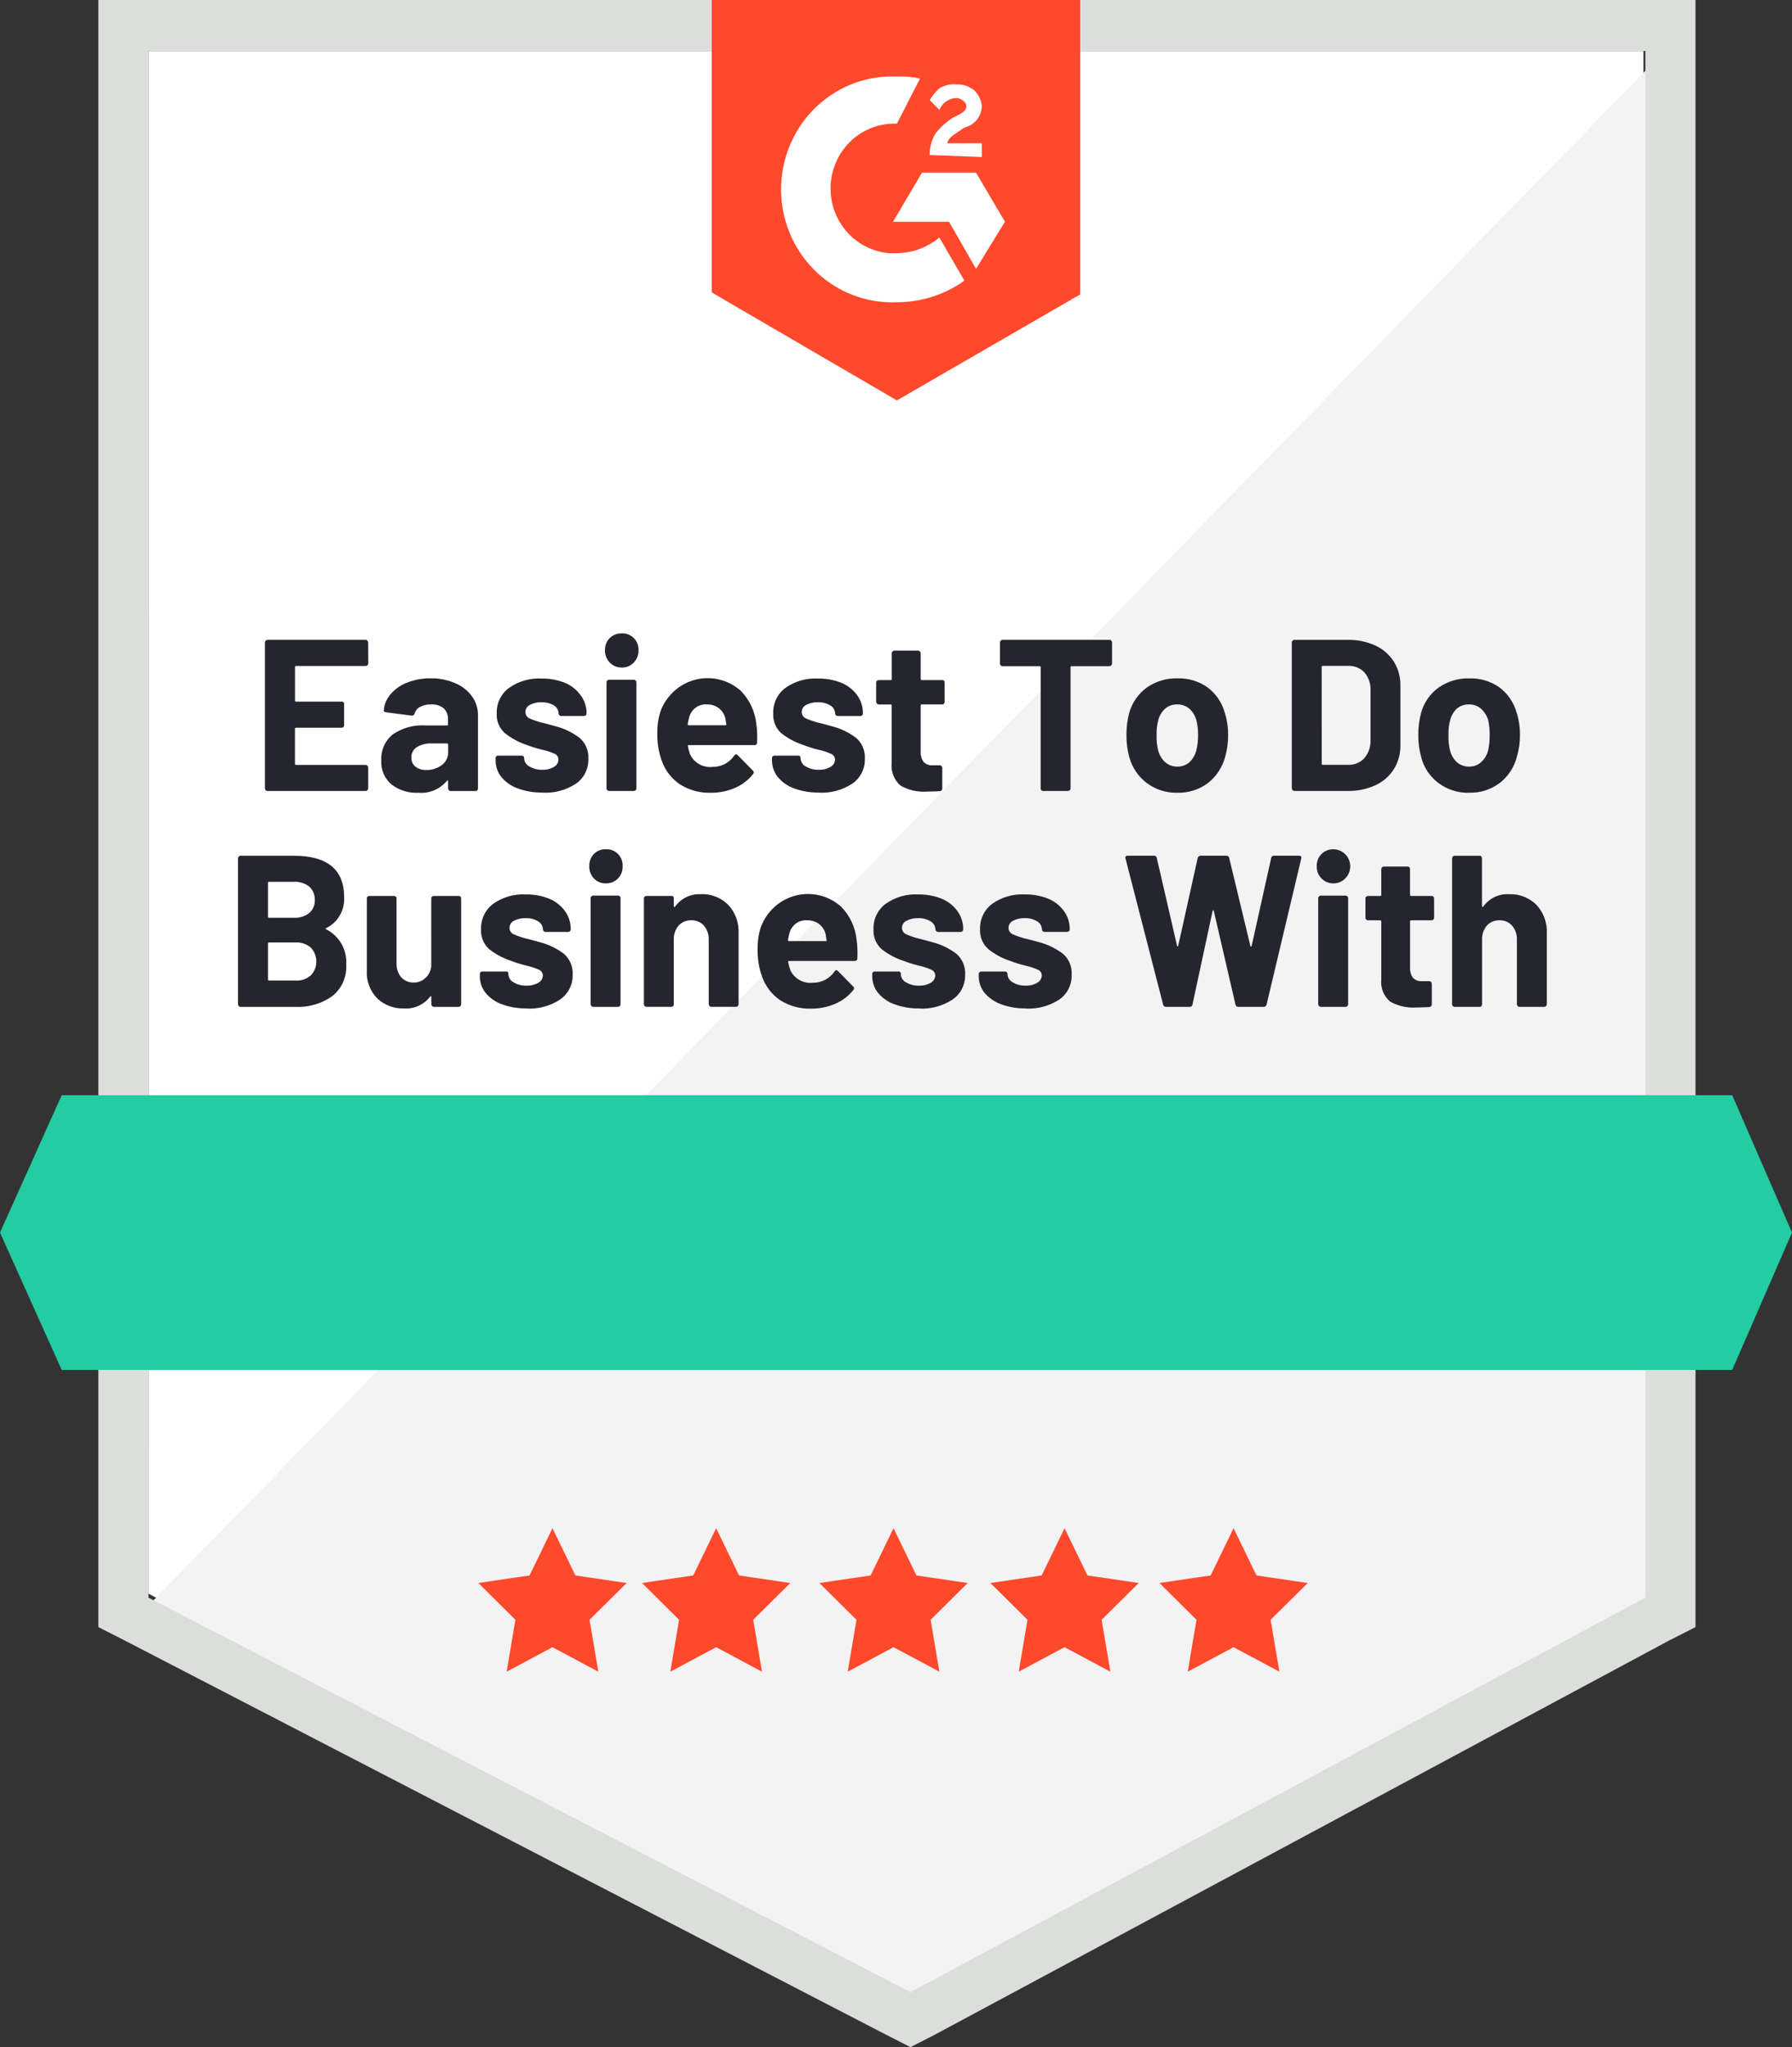
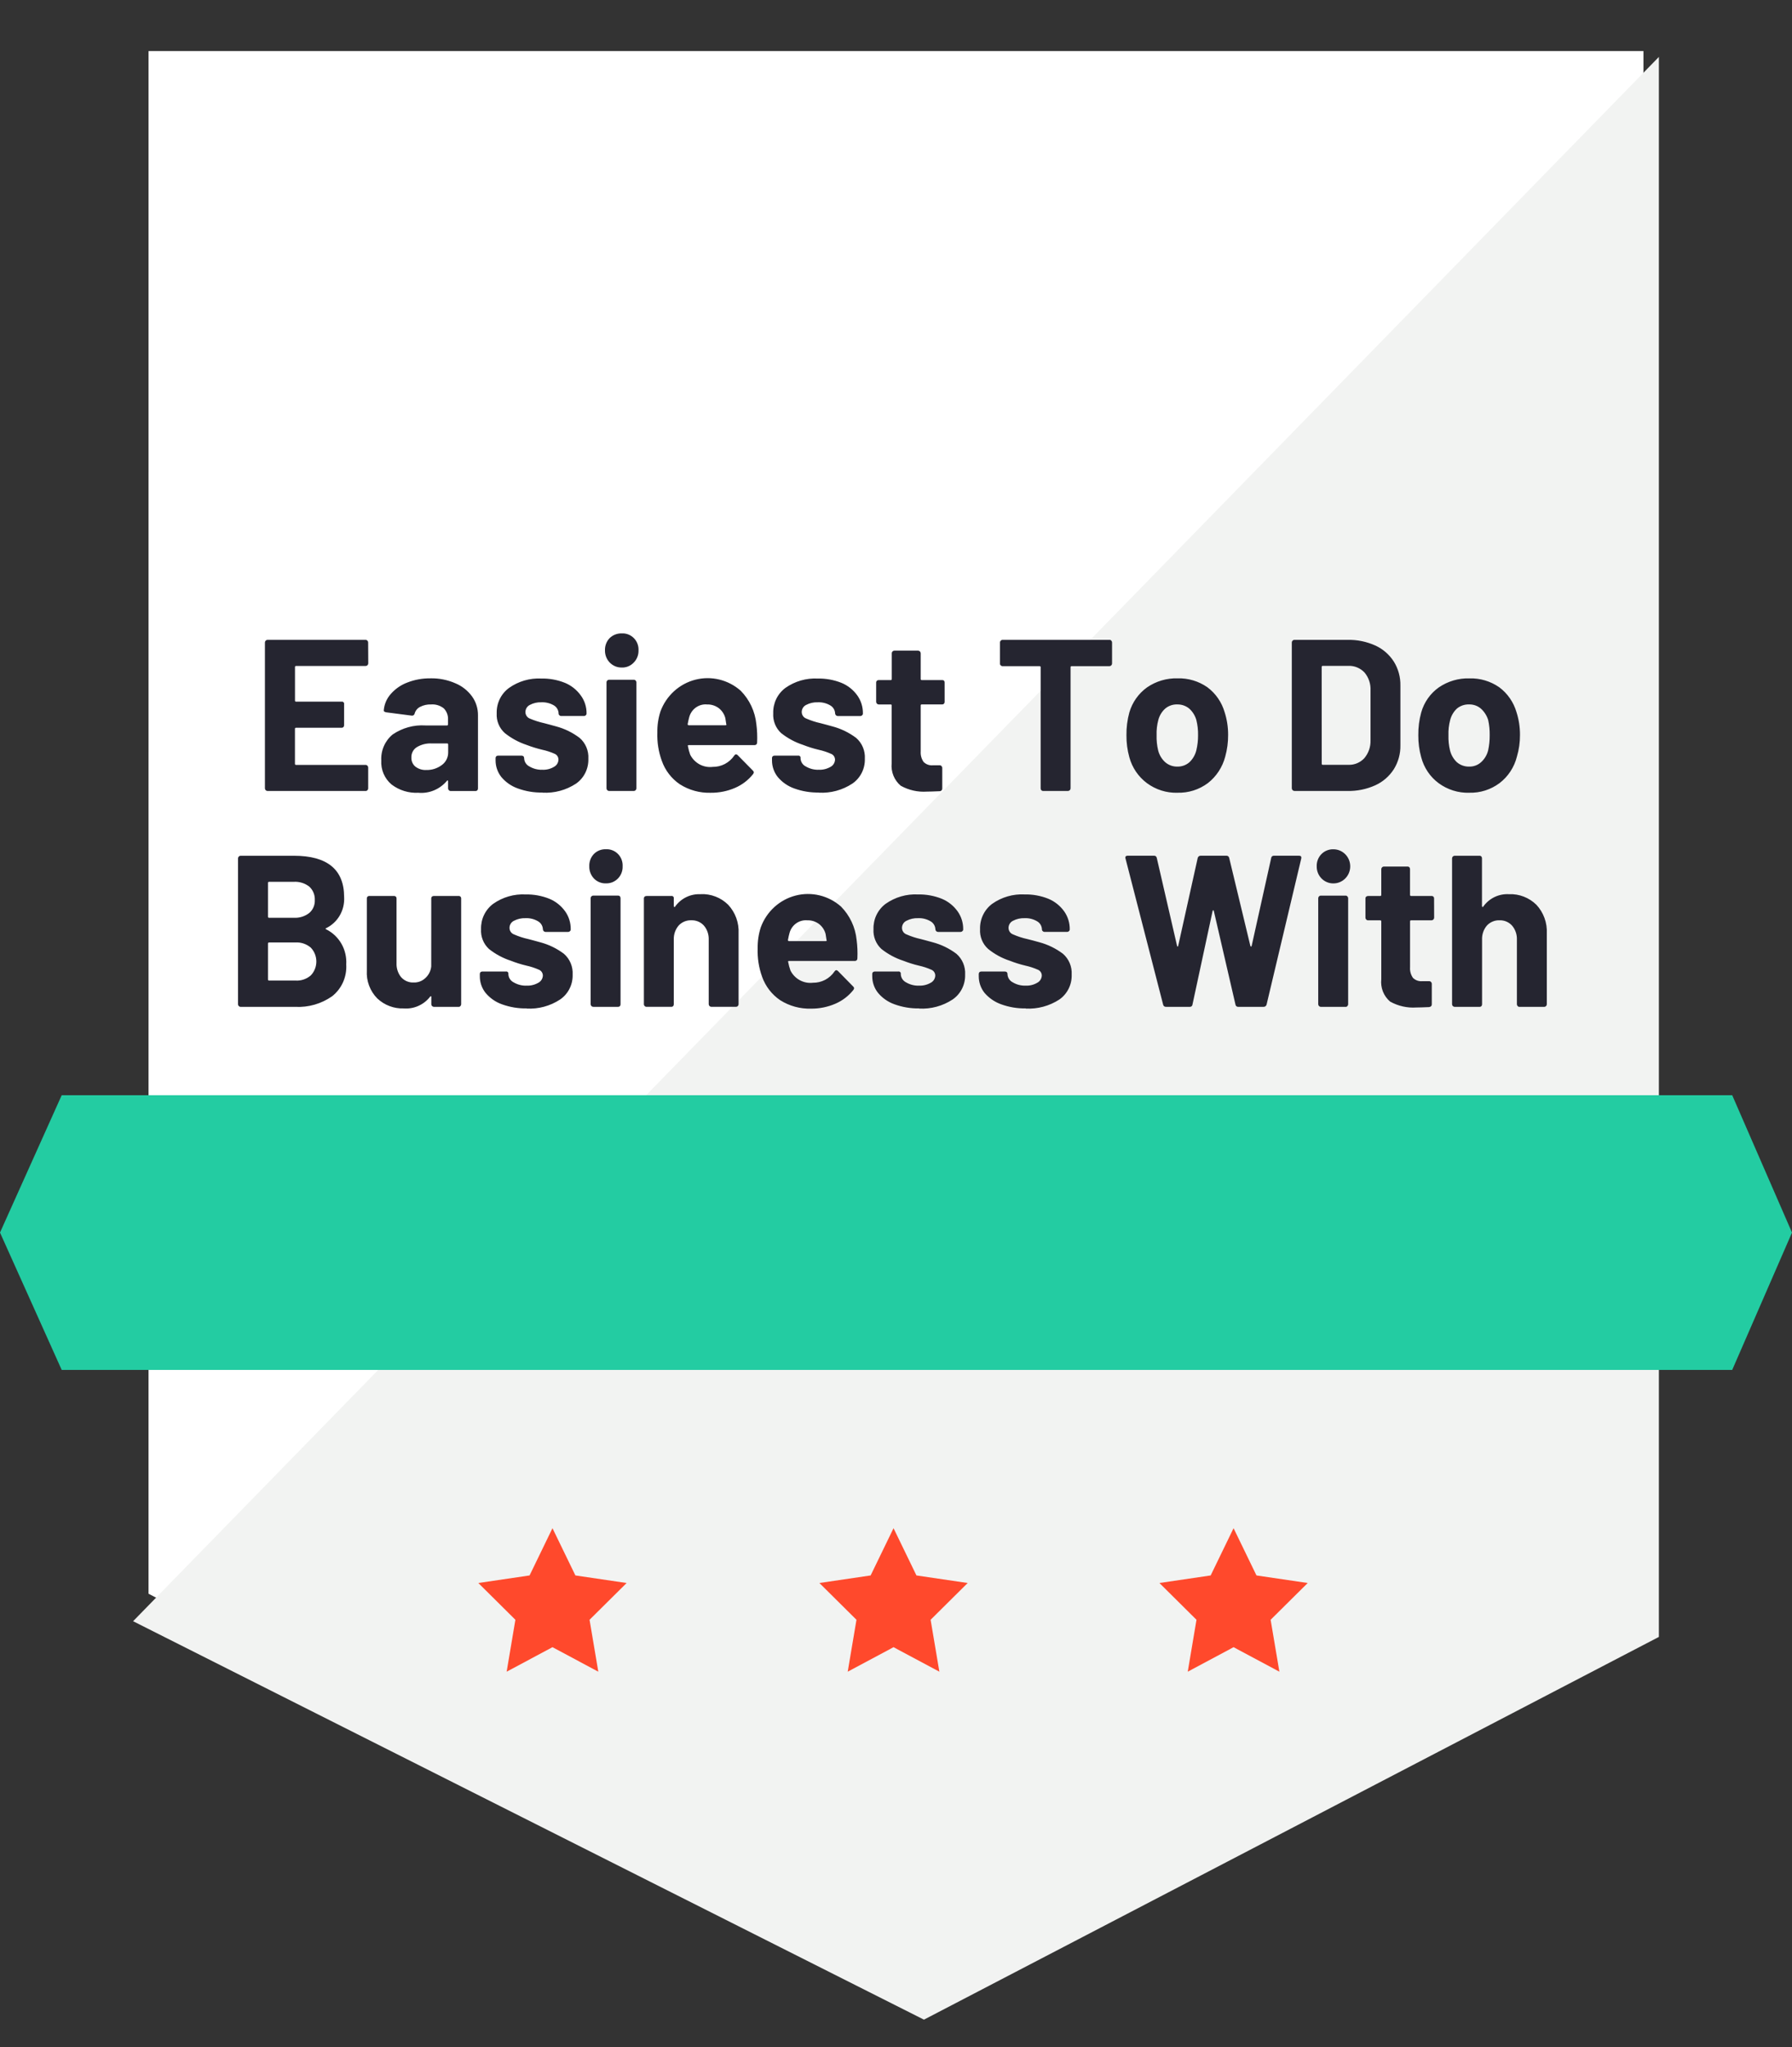
<svg xmlns="http://www.w3.org/2000/svg" width="120" height="137" viewBox="0 0 120 137" fill="none">
  <rect x="0" y="0" width="120" height="137" fill="#333333" stroke="none" />
  <path d="M9.946 106.658L60.967 133.06L110.052 106.658V3.416H9.948L9.946 106.658Z" fill="white" />
  <path d="M111.086 3.809L8.913 108.497L61.872 135.162L111.086 109.548V3.809Z" fill="#F2F3F2" />
-   <path d="M6.588 37.829V108.891L8.396 109.81L59.418 136.212L60.968 137L62.517 136.212L111.73 109.81L113.538 108.891V0H6.589L6.588 37.829ZM9.945 106.921V3.412H110.18V106.919L60.97 133.321L9.945 106.921Z" fill="#DCDEDC" />
-   <path d="M60.06 5.123C60.58 5.102 61.1 5.146 61.609 5.255L60.06 8.276C58.943 8.23 57.853 8.631 57.024 9.393C56.195 10.155 55.693 11.218 55.625 12.352C55.558 13.486 55.93 14.602 56.663 15.461C57.395 16.319 58.429 16.851 59.543 16.943H60.06C61.097 16.935 62.101 16.564 62.901 15.893L64.58 18.782C63.256 19.726 61.677 20.23 60.06 20.226C59.084 20.269 58.11 20.116 57.193 19.776C56.276 19.437 55.433 18.917 54.714 18.246C53.994 17.575 53.411 16.767 52.999 15.867C52.587 14.967 52.352 13.993 52.31 13.002C52.267 12.01 52.418 11.019 52.752 10.086C53.086 9.153 53.597 8.297 54.257 7.565C54.917 6.833 55.712 6.241 56.596 5.821C57.481 5.402 58.439 5.164 59.414 5.121H60.06V5.123ZM65.359 11.556L67.296 14.84L65.359 17.992L63.551 14.84H59.801L61.742 11.556H65.359ZM62.26 10.375C62.249 9.865 62.384 9.364 62.647 8.93C62.971 8.513 63.364 8.158 63.809 7.879L64.067 7.748C64.584 7.486 64.713 7.354 64.713 7.091C64.713 6.829 64.326 6.566 64.067 6.566C63.818 6.564 63.574 6.637 63.366 6.778C63.159 6.918 62.998 7.119 62.905 7.354L62.259 6.697C62.435 6.404 62.652 6.138 62.905 5.909C63.255 5.699 63.662 5.607 64.067 5.647C64.488 5.636 64.899 5.775 65.23 6.04C65.525 6.313 65.709 6.687 65.746 7.091C65.74 7.43 65.622 7.756 65.411 8.018C65.201 8.281 64.909 8.463 64.584 8.536L64.196 8.798C63.809 9.061 63.551 9.192 63.422 9.586H65.746V10.505L62.26 10.375ZM60.06 26.797L72.332 19.705V0H47.664V19.572L60.06 26.797Z" fill="#FF492C" />
  <path d="M115.996 73.295H4.132L0 82.488L4.132 91.68H115.996L120 82.488L115.996 73.295Z" fill="#23CCA2" />
  <path d="M21.843 62.115C21.783 62.141 21.783 62.167 21.843 62.194C22.271 62.407 22.627 62.744 22.866 63.162C23.105 63.581 23.216 64.063 23.186 64.546C23.211 64.952 23.137 65.358 22.973 65.729C22.808 66.1 22.556 66.425 22.239 66.674C21.52 67.177 20.657 67.427 19.785 67.383H16.108C16.064 67.381 16.022 67.363 15.991 67.331C15.96 67.299 15.941 67.257 15.939 67.212V57.44C15.941 57.395 15.96 57.353 15.991 57.321C16.022 57.29 16.064 57.271 16.108 57.269H19.672C21.92 57.269 23.044 58.193 23.044 60.04C23.068 60.468 22.967 60.894 22.754 61.263C22.54 61.633 22.223 61.929 21.843 62.114M18.019 59.016C18.009 59.015 17.998 59.016 17.988 59.019C17.978 59.023 17.969 59.028 17.962 59.036C17.954 59.044 17.948 59.053 17.945 59.063C17.942 59.073 17.94 59.084 17.942 59.095H17.945V61.341C17.943 61.359 17.947 61.377 17.958 61.392C17.968 61.407 17.984 61.417 18.001 61.42C18.007 61.421 18.014 61.421 18.02 61.42H19.673C20.049 61.444 20.421 61.327 20.719 61.091C20.839 60.986 20.934 60.854 20.996 60.706C21.059 60.557 21.088 60.397 21.08 60.235C21.088 60.069 21.06 59.902 20.997 59.748C20.935 59.594 20.84 59.455 20.719 59.342C20.421 59.107 20.049 58.991 19.673 59.014H18.017L18.019 59.016ZM19.788 65.623C20.159 65.647 20.524 65.524 20.809 65.281C21.049 65.032 21.184 64.697 21.184 64.348C21.184 63.999 21.049 63.664 20.809 63.415C20.52 63.171 20.15 63.048 19.776 63.073H18.019C18.01 63.072 18.001 63.073 17.993 63.076C17.984 63.079 17.976 63.083 17.969 63.089C17.962 63.095 17.957 63.102 17.953 63.111C17.948 63.119 17.946 63.128 17.945 63.137C17.945 63.142 17.945 63.147 17.945 63.152V65.543C17.943 65.561 17.947 65.579 17.958 65.594C17.968 65.608 17.984 65.618 18.001 65.621C18.007 65.622 18.014 65.622 18.02 65.621L19.788 65.623ZM28.879 60.132C28.878 60.108 28.882 60.084 28.891 60.061C28.9 60.038 28.913 60.018 28.93 60.001C28.964 59.975 29.005 59.961 29.047 59.962H30.713C30.734 59.96 30.756 59.962 30.776 59.969C30.795 59.976 30.814 59.987 30.83 60.001C30.847 60.018 30.86 60.038 30.869 60.061C30.878 60.084 30.882 60.108 30.881 60.132V67.212C30.881 67.234 30.876 67.256 30.867 67.276C30.858 67.296 30.846 67.315 30.83 67.33C30.816 67.347 30.798 67.362 30.778 67.371C30.758 67.38 30.736 67.384 30.713 67.382H29.052C29.008 67.38 28.966 67.362 28.935 67.33C28.903 67.298 28.885 67.256 28.883 67.211V66.712C28.883 66.686 28.874 66.672 28.857 66.672C28.84 66.664 28.823 66.672 28.806 66.699C28.597 66.968 28.326 67.181 28.018 67.318C27.709 67.456 27.371 67.514 27.035 67.487C26.381 67.511 25.743 67.27 25.263 66.817C25.023 66.574 24.836 66.282 24.716 65.96C24.595 65.639 24.544 65.294 24.565 64.951V60.131C24.564 60.107 24.568 60.082 24.577 60.06C24.586 60.037 24.6 60.017 24.617 60C24.633 59.986 24.651 59.975 24.671 59.968C24.691 59.961 24.712 59.959 24.733 59.96H26.386C26.428 59.96 26.469 59.974 26.502 60C26.52 60.017 26.533 60.037 26.542 60.06C26.551 60.082 26.555 60.107 26.554 60.131V64.452C26.538 64.789 26.644 65.121 26.851 65.385C26.957 65.507 27.089 65.604 27.236 65.667C27.384 65.731 27.544 65.76 27.704 65.752C27.848 65.757 27.991 65.733 28.126 65.681C28.261 65.629 28.384 65.551 28.489 65.45C28.709 65.25 28.847 64.974 28.877 64.675L28.879 60.132ZM35.275 67.486C34.711 67.498 34.148 67.405 33.616 67.212C33.19 67.062 32.811 66.799 32.518 66.45C32.266 66.135 32.129 65.741 32.131 65.334V65.188C32.13 65.163 32.134 65.139 32.143 65.117C32.152 65.094 32.165 65.073 32.182 65.056C32.216 65.031 32.257 65.017 32.299 65.017H33.874C33.897 65.012 33.921 65.013 33.944 65.02C33.967 65.027 33.987 65.039 34.004 65.056C34.021 65.073 34.033 65.094 34.04 65.117C34.047 65.14 34.047 65.165 34.043 65.188V65.201C34.048 65.314 34.084 65.424 34.145 65.518C34.206 65.613 34.291 65.689 34.391 65.74C34.657 65.897 34.962 65.975 35.269 65.963C35.544 65.973 35.816 65.905 36.055 65.766C36.141 65.72 36.213 65.653 36.265 65.57C36.317 65.487 36.347 65.391 36.352 65.293C36.352 65.209 36.328 65.126 36.282 65.056C36.236 64.986 36.17 64.931 36.093 64.899C35.823 64.778 35.541 64.686 35.252 64.623C34.896 64.539 34.547 64.429 34.206 64.295C33.676 64.123 33.181 63.856 32.742 63.508C32.562 63.341 32.42 63.136 32.329 62.906C32.237 62.676 32.197 62.429 32.213 62.181C32.203 61.853 32.271 61.527 32.413 61.231C32.555 60.936 32.766 60.68 33.026 60.486C33.662 60.039 34.425 59.818 35.197 59.859C35.74 59.848 36.28 59.946 36.785 60.148C37.208 60.322 37.575 60.613 37.844 60.988C38.094 61.339 38.225 61.763 38.218 62.196C38.22 62.218 38.216 62.241 38.207 62.262C38.198 62.282 38.184 62.3 38.167 62.314C38.152 62.331 38.134 62.344 38.114 62.353C38.094 62.362 38.073 62.366 38.051 62.367H36.523C36.479 62.364 36.438 62.346 36.407 62.314C36.376 62.282 36.357 62.24 36.355 62.195C36.351 62.085 36.319 61.977 36.263 61.883C36.206 61.789 36.127 61.711 36.032 61.657C35.777 61.506 35.485 61.433 35.19 61.447C34.922 61.437 34.655 61.497 34.416 61.622C34.327 61.664 34.252 61.731 34.2 61.814C34.147 61.898 34.119 61.995 34.118 62.094C34.118 62.19 34.146 62.283 34.199 62.361C34.252 62.439 34.328 62.499 34.416 62.532C34.727 62.669 35.052 62.775 35.384 62.847C35.487 62.873 35.603 62.904 35.733 62.939C35.87 62.974 36.014 63.013 36.163 63.057C36.741 63.208 37.285 63.471 37.764 63.832C37.961 64.003 38.115 64.217 38.216 64.459C38.317 64.7 38.361 64.962 38.346 65.224C38.356 65.552 38.285 65.877 38.137 66.169C37.99 66.461 37.772 66.71 37.504 66.892C36.839 67.328 36.056 67.539 35.266 67.496L35.275 67.486ZM40.572 59.119C40.423 59.123 40.276 59.096 40.138 59.04C40 58.983 39.875 58.899 39.771 58.791C39.669 58.683 39.589 58.556 39.536 58.416C39.482 58.276 39.457 58.127 39.461 57.977C39.455 57.825 39.479 57.673 39.532 57.531C39.585 57.388 39.667 57.259 39.771 57.15C39.876 57.044 40.002 56.962 40.139 56.908C40.277 56.854 40.424 56.829 40.572 56.835C40.721 56.826 40.871 56.85 41.011 56.905C41.151 56.959 41.277 57.043 41.383 57.151C41.489 57.258 41.572 57.387 41.625 57.529C41.679 57.672 41.702 57.824 41.694 57.976C41.7 58.127 41.674 58.278 41.62 58.419C41.565 58.56 41.483 58.688 41.378 58.795C41.272 58.902 41.146 58.986 41.008 59.042C40.869 59.097 40.721 59.123 40.572 59.117M39.719 67.379C39.698 67.379 39.676 67.374 39.656 67.365C39.636 67.356 39.618 67.343 39.603 67.326C39.587 67.311 39.575 67.293 39.566 67.273C39.557 67.252 39.552 67.23 39.552 67.208V60.12C39.551 60.096 39.555 60.072 39.564 60.049C39.573 60.026 39.586 60.006 39.603 59.989C39.618 59.973 39.636 59.959 39.656 59.95C39.676 59.941 39.698 59.937 39.719 59.936H41.386C41.41 59.935 41.434 59.94 41.456 59.949C41.479 59.958 41.499 59.971 41.516 59.989C41.542 60.027 41.556 60.073 41.554 60.12V67.211C41.555 67.254 41.541 67.295 41.516 67.329C41.499 67.347 41.479 67.36 41.456 67.369C41.434 67.378 41.41 67.382 41.386 67.382H39.719V67.379ZM46.926 59.839C47.264 59.824 47.6 59.88 47.916 60.002C48.231 60.123 48.519 60.31 48.761 60.549C48.999 60.804 49.184 61.105 49.304 61.435C49.424 61.765 49.477 62.116 49.459 62.467V67.21C49.458 67.232 49.454 67.254 49.445 67.274C49.436 67.295 49.423 67.313 49.407 67.328C49.392 67.344 49.374 67.357 49.355 67.367C49.334 67.376 49.313 67.38 49.291 67.38H47.628C47.584 67.378 47.542 67.36 47.511 67.328C47.48 67.296 47.462 67.254 47.459 67.209V62.888C47.473 62.543 47.358 62.205 47.136 61.943C47.029 61.825 46.899 61.733 46.754 61.672C46.608 61.611 46.452 61.582 46.295 61.588C46.136 61.582 45.978 61.61 45.831 61.671C45.684 61.732 45.551 61.825 45.442 61.943C45.221 62.205 45.106 62.543 45.12 62.888V67.209C45.12 67.252 45.106 67.294 45.081 67.328C45.064 67.345 45.044 67.359 45.022 67.368C45 67.377 44.976 67.381 44.952 67.38H43.299C43.275 67.381 43.251 67.377 43.229 67.368C43.207 67.359 43.187 67.345 43.17 67.328C43.154 67.312 43.141 67.294 43.132 67.274C43.123 67.254 43.118 67.232 43.118 67.209V60.133C43.117 60.109 43.121 60.085 43.13 60.062C43.139 60.039 43.153 60.019 43.17 60.002C43.207 59.975 43.253 59.961 43.299 59.963H44.952C44.975 59.958 44.999 59.959 45.022 59.965C45.044 59.972 45.065 59.985 45.082 60.002C45.099 60.019 45.111 60.04 45.117 60.063C45.124 60.086 45.125 60.11 45.12 60.134V60.633C45.118 60.647 45.121 60.661 45.128 60.673C45.135 60.685 45.146 60.694 45.159 60.699C45.162 60.701 45.165 60.702 45.168 60.703C45.172 60.703 45.175 60.703 45.178 60.703C45.182 60.702 45.185 60.701 45.188 60.699C45.191 60.697 45.193 60.694 45.195 60.691C45.196 60.69 45.197 60.688 45.198 60.686C45.392 60.408 45.654 60.185 45.956 60.038C46.259 59.891 46.594 59.825 46.929 59.845L46.926 59.839ZM57.363 62.9C57.417 63.309 57.434 63.722 57.415 64.134C57.416 64.156 57.414 64.177 57.407 64.198C57.4 64.219 57.39 64.237 57.376 64.254C57.362 64.27 57.345 64.284 57.326 64.293C57.307 64.303 57.286 64.309 57.265 64.31C57.255 64.311 57.245 64.311 57.234 64.31H52.843C52.783 64.31 52.762 64.332 52.779 64.376C52.814 64.573 52.866 64.766 52.934 64.954C53.074 65.23 53.294 65.456 53.564 65.602C53.834 65.747 54.141 65.805 54.445 65.768C54.726 65.772 55.003 65.705 55.253 65.575C55.503 65.444 55.717 65.254 55.878 65.019C55.921 64.958 55.964 64.927 56.007 64.927C56.046 64.934 56.082 64.952 56.11 64.98L57.13 66.017C57.166 66.047 57.189 66.089 57.195 66.135C57.188 66.179 57.17 66.219 57.143 66.254C56.822 66.656 56.408 66.972 55.938 67.173C55.424 67.395 54.87 67.507 54.311 67.501C53.583 67.524 52.864 67.328 52.245 66.937C51.684 66.558 51.258 66.005 51.031 65.361C50.813 64.755 50.713 64.112 50.736 63.467C50.728 62.99 50.798 62.515 50.944 62.062C51.134 61.542 51.445 61.078 51.85 60.707C52.256 60.337 52.743 60.072 53.272 59.935C53.8 59.798 54.353 59.793 54.883 59.921C55.413 60.049 55.905 60.306 56.317 60.67C56.908 61.269 57.278 62.056 57.363 62.9ZM54.043 61.588C53.78 61.57 53.519 61.645 53.305 61.801C53.09 61.957 52.936 62.184 52.868 62.444C52.834 62.566 52.799 62.72 52.765 62.904C52.763 62.922 52.767 62.941 52.779 62.955C52.789 62.97 52.806 62.98 52.824 62.982C52.83 62.983 52.836 62.983 52.842 62.982H55.297C55.357 62.982 55.374 62.956 55.348 62.904C55.305 62.624 55.284 62.488 55.284 62.497C55.212 62.228 55.053 61.992 54.832 61.827C54.603 61.662 54.327 61.579 54.047 61.59L54.043 61.588ZM61.562 67.486C60.995 67.498 60.43 67.404 59.896 67.21C59.47 67.059 59.091 66.797 58.798 66.448C58.545 66.133 58.408 65.739 58.409 65.333V65.188C58.408 65.163 58.412 65.139 58.421 65.117C58.43 65.094 58.443 65.073 58.46 65.056C58.494 65.031 58.535 65.017 58.576 65.017H60.152C60.175 65.012 60.199 65.013 60.222 65.02C60.245 65.027 60.265 65.039 60.282 65.056C60.299 65.073 60.311 65.094 60.318 65.117C60.324 65.14 60.325 65.165 60.32 65.188V65.201C60.326 65.314 60.362 65.424 60.423 65.518C60.484 65.613 60.569 65.689 60.669 65.74C60.935 65.897 61.239 65.975 61.547 65.963C61.822 65.973 62.094 65.905 62.333 65.766C62.418 65.72 62.491 65.653 62.543 65.57C62.595 65.487 62.625 65.391 62.629 65.293C62.63 65.209 62.606 65.126 62.56 65.056C62.514 64.986 62.448 64.931 62.371 64.899C62.101 64.778 61.819 64.686 61.53 64.623C61.175 64.539 60.826 64.429 60.486 64.295C59.956 64.123 59.461 63.856 59.023 63.508C58.842 63.341 58.7 63.136 58.609 62.906C58.517 62.676 58.477 62.429 58.493 62.181C58.483 61.853 58.551 61.527 58.693 61.231C58.835 60.936 59.045 60.68 59.306 60.486C59.942 60.039 60.705 59.818 61.477 59.859C62.02 59.848 62.56 59.946 63.065 60.148C63.488 60.322 63.855 60.613 64.124 60.988C64.374 61.339 64.506 61.763 64.499 62.196C64.501 62.218 64.496 62.241 64.487 62.262C64.478 62.282 64.464 62.3 64.447 62.314C64.432 62.33 64.414 62.343 64.394 62.353C64.374 62.362 64.353 62.366 64.331 62.367H62.807C62.763 62.364 62.721 62.346 62.69 62.314C62.659 62.282 62.641 62.24 62.638 62.195C62.635 62.085 62.603 61.977 62.546 61.883C62.489 61.789 62.41 61.711 62.315 61.657C62.06 61.506 61.768 61.433 61.474 61.447C61.205 61.437 60.938 61.497 60.699 61.622C60.61 61.664 60.535 61.731 60.483 61.814C60.43 61.898 60.402 61.995 60.401 62.094C60.401 62.19 60.429 62.283 60.482 62.361C60.535 62.439 60.611 62.499 60.699 62.532C61.01 62.669 61.335 62.775 61.667 62.847C61.77 62.873 61.886 62.904 62.016 62.939C62.153 62.974 62.297 63.013 62.446 63.057C63.024 63.208 63.568 63.471 64.047 63.832C64.243 64.003 64.398 64.217 64.499 64.459C64.599 64.7 64.644 64.962 64.629 65.224C64.639 65.552 64.567 65.877 64.42 66.169C64.273 66.461 64.055 66.71 63.787 66.892C63.122 67.328 62.339 67.539 61.549 67.496L61.562 67.486ZM68.692 67.486C68.129 67.497 67.569 67.403 67.039 67.21C66.611 67.057 66.228 66.795 65.929 66.448C65.677 66.133 65.54 65.738 65.542 65.332V65.188C65.541 65.163 65.545 65.139 65.554 65.117C65.563 65.094 65.576 65.073 65.593 65.056C65.627 65.031 65.668 65.017 65.709 65.017H67.285C67.331 65.015 67.376 65.029 67.414 65.056C67.431 65.073 67.445 65.094 67.454 65.117C67.462 65.139 67.467 65.163 67.466 65.188V65.201C67.472 65.314 67.507 65.423 67.569 65.518C67.63 65.612 67.715 65.689 67.815 65.739C68.076 65.896 68.376 65.973 68.68 65.962C68.955 65.975 69.228 65.907 69.466 65.765C69.551 65.72 69.624 65.652 69.676 65.569C69.728 65.486 69.758 65.391 69.763 65.293C69.764 65.208 69.74 65.125 69.694 65.055C69.647 64.985 69.582 64.93 69.505 64.898C69.234 64.778 68.952 64.685 68.663 64.623C68.307 64.538 67.958 64.429 67.617 64.295C67.092 64.124 66.602 63.857 66.171 63.507C65.987 63.343 65.842 63.138 65.748 62.908C65.654 62.678 65.613 62.429 65.628 62.181C65.618 61.852 65.687 61.526 65.829 61.231C65.97 60.935 66.181 60.68 66.442 60.486C67.077 60.038 67.84 59.817 68.612 59.858C69.155 59.847 69.695 59.945 70.2 60.147C70.623 60.322 70.99 60.613 71.259 60.987C71.509 61.338 71.64 61.762 71.634 62.195C71.635 62.218 71.631 62.24 71.622 62.261C71.613 62.282 71.599 62.3 71.582 62.314C71.567 62.33 71.549 62.343 71.529 62.352C71.509 62.361 71.488 62.366 71.466 62.366H69.941C69.919 62.366 69.898 62.361 69.878 62.352C69.858 62.343 69.84 62.33 69.825 62.314C69.808 62.3 69.794 62.282 69.785 62.261C69.776 62.24 69.772 62.218 69.773 62.195C69.769 62.085 69.737 61.977 69.681 61.883C69.624 61.789 69.545 61.711 69.45 61.657C69.195 61.506 68.903 61.433 68.609 61.447C68.34 61.437 68.073 61.497 67.834 61.622C67.745 61.664 67.671 61.731 67.618 61.815C67.565 61.898 67.537 61.995 67.536 62.094C67.536 62.19 67.564 62.283 67.617 62.361C67.67 62.439 67.746 62.499 67.834 62.532C68.146 62.669 68.47 62.775 68.802 62.847L69.164 62.939L69.594 63.057C70.167 63.21 70.707 63.473 71.183 63.832C71.379 64.003 71.533 64.217 71.634 64.459C71.735 64.7 71.779 64.962 71.764 65.224C71.775 65.55 71.706 65.874 71.561 66.166C71.416 66.457 71.202 66.707 70.937 66.892C70.268 67.326 69.482 67.538 68.689 67.496L68.692 67.486ZM78.083 67.38C78.039 67.385 77.995 67.373 77.959 67.346C77.923 67.319 77.898 67.28 77.889 67.236L75.368 57.451L75.356 57.398C75.356 57.311 75.407 57.267 75.511 57.267H77.281C77.323 57.264 77.365 57.278 77.399 57.304C77.432 57.331 77.455 57.369 77.462 57.411L78.82 63.296C78.829 63.331 78.842 63.349 78.859 63.349C78.877 63.349 78.889 63.331 78.898 63.296L80.202 57.425C80.212 57.38 80.236 57.34 80.271 57.311C80.306 57.282 80.35 57.267 80.396 57.267H82.118C82.162 57.263 82.206 57.275 82.242 57.302C82.277 57.328 82.302 57.367 82.311 57.411L83.728 63.296C83.734 63.318 83.748 63.337 83.767 63.349C83.793 63.349 83.81 63.331 83.818 63.296L85.123 57.425C85.127 57.38 85.148 57.338 85.182 57.309C85.215 57.28 85.259 57.265 85.303 57.267H86.983C87.112 57.267 87.164 57.328 87.138 57.451L84.814 67.237C84.8 67.281 84.773 67.32 84.735 67.346C84.698 67.372 84.652 67.384 84.607 67.381H82.915C82.872 67.384 82.83 67.371 82.797 67.344C82.763 67.317 82.741 67.279 82.734 67.237L81.287 60.984C81.279 60.94 81.265 60.918 81.249 60.918C81.223 60.918 81.206 60.94 81.197 60.984L79.854 67.224C79.851 67.268 79.831 67.309 79.798 67.339C79.765 67.369 79.722 67.384 79.678 67.382H78.083L78.083 67.38ZM89.295 59.12C89.147 59.123 89 59.095 88.862 59.038C88.725 58.982 88.6 58.898 88.496 58.791C88.391 58.685 88.308 58.558 88.253 58.419C88.197 58.279 88.17 58.129 88.173 57.979C88.167 57.827 88.192 57.676 88.247 57.535C88.301 57.394 88.384 57.266 88.489 57.159C88.594 57.052 88.721 56.968 88.859 56.913C88.998 56.858 89.146 56.832 89.295 56.837C89.593 56.837 89.878 56.958 90.088 57.172C90.299 57.386 90.417 57.676 90.417 57.979C90.417 58.281 90.299 58.572 90.088 58.786C89.878 59 89.593 59.12 89.295 59.12ZM88.443 67.382C88.399 67.379 88.357 67.361 88.326 67.329C88.295 67.297 88.276 67.255 88.274 67.21V60.122C88.273 60.097 88.278 60.073 88.287 60.051C88.295 60.028 88.309 60.008 88.326 59.991C88.341 59.974 88.359 59.961 88.379 59.952C88.399 59.943 88.42 59.938 88.442 59.938H90.109C90.131 59.937 90.153 59.941 90.174 59.95C90.194 59.959 90.212 59.973 90.225 59.991C90.243 60.008 90.256 60.028 90.265 60.051C90.274 60.073 90.278 60.097 90.278 60.122V67.213C90.277 67.236 90.272 67.257 90.263 67.278C90.254 67.298 90.241 67.316 90.225 67.331C90.212 67.349 90.194 67.363 90.174 67.372C90.153 67.382 90.131 67.385 90.109 67.384L88.443 67.382ZM96.037 61.418C96.035 61.463 96.017 61.505 95.986 61.537C95.955 61.569 95.913 61.587 95.869 61.59H94.501C94.449 61.59 94.423 61.611 94.423 61.655V64.731C94.404 64.983 94.473 65.234 94.617 65.441C94.698 65.521 94.795 65.582 94.901 65.621C95.008 65.659 95.121 65.674 95.234 65.664H95.698C95.722 65.663 95.746 65.667 95.768 65.676C95.791 65.685 95.811 65.699 95.828 65.716C95.844 65.731 95.856 65.749 95.865 65.77C95.874 65.79 95.879 65.812 95.879 65.834V67.214C95.879 67.319 95.819 67.38 95.698 67.398C95.302 67.415 95.018 67.424 94.846 67.424C94.235 67.466 93.625 67.329 93.089 67.03C92.875 66.849 92.71 66.618 92.606 66.356C92.503 66.094 92.465 65.81 92.496 65.53V61.657C92.496 61.613 92.47 61.591 92.419 61.591H91.618C91.594 61.592 91.57 61.588 91.548 61.579C91.526 61.57 91.506 61.556 91.489 61.539C91.473 61.524 91.46 61.505 91.451 61.485C91.442 61.465 91.438 61.443 91.437 61.421V60.134C91.436 60.109 91.44 60.085 91.449 60.062C91.458 60.04 91.472 60.02 91.489 60.003C91.526 59.975 91.572 59.961 91.618 59.963H92.419C92.437 59.966 92.455 59.961 92.47 59.95C92.484 59.938 92.494 59.922 92.496 59.903C92.497 59.897 92.497 59.891 92.496 59.885V58.163C92.498 58.119 92.517 58.077 92.548 58.045C92.579 58.013 92.621 57.995 92.665 57.992H94.253C94.277 57.992 94.301 57.996 94.323 58.005C94.345 58.014 94.365 58.028 94.382 58.045C94.407 58.079 94.421 58.12 94.421 58.163V59.881C94.418 59.899 94.423 59.917 94.433 59.932C94.444 59.947 94.459 59.957 94.477 59.96C94.483 59.961 94.489 59.961 94.495 59.96H95.864C95.906 59.959 95.947 59.973 95.98 59.999C95.997 60.016 96.011 60.037 96.02 60.059C96.028 60.082 96.033 60.106 96.032 60.13L96.037 61.418ZM101.049 59.842C101.386 59.827 101.723 59.883 102.038 60.005C102.354 60.127 102.641 60.313 102.884 60.551C103.122 60.806 103.306 61.108 103.426 61.438C103.546 61.768 103.599 62.119 103.581 62.47V67.212C103.579 67.256 103.561 67.299 103.53 67.331C103.499 67.362 103.457 67.381 103.413 67.383H101.746C101.724 67.384 101.702 67.38 101.682 67.371C101.661 67.362 101.644 67.348 101.63 67.33C101.614 67.315 101.601 67.297 101.592 67.277C101.583 67.256 101.579 67.234 101.578 67.212V62.891C101.592 62.546 101.477 62.208 101.256 61.946C101.15 61.829 101.02 61.736 100.876 61.675C100.732 61.613 100.576 61.584 100.42 61.589C100.261 61.582 100.103 61.611 99.956 61.672C99.808 61.733 99.676 61.825 99.567 61.943C99.346 62.206 99.231 62.543 99.245 62.889V67.212C99.245 67.254 99.231 67.296 99.205 67.33C99.189 67.347 99.169 67.361 99.147 67.37C99.125 67.379 99.101 67.383 99.077 67.382H97.405C97.361 67.38 97.319 67.361 97.288 67.33C97.257 67.298 97.239 67.256 97.237 67.211V57.44C97.239 57.395 97.257 57.353 97.288 57.322C97.32 57.29 97.361 57.271 97.405 57.269H99.071C99.095 57.268 99.118 57.272 99.141 57.281C99.163 57.29 99.183 57.304 99.2 57.321C99.225 57.355 99.239 57.397 99.239 57.439V60.631C99.237 60.645 99.239 60.659 99.246 60.671C99.253 60.683 99.264 60.692 99.277 60.697C99.281 60.699 99.284 60.701 99.288 60.702C99.292 60.702 99.296 60.702 99.3 60.7C99.304 60.699 99.307 60.697 99.31 60.694C99.313 60.691 99.315 60.688 99.316 60.684C99.511 60.406 99.772 60.183 100.075 60.036C100.378 59.889 100.712 59.823 101.047 59.843" fill="#252530" />
  <path d="M24.661 44.398C24.66 44.42 24.656 44.442 24.647 44.462C24.638 44.482 24.625 44.501 24.609 44.516C24.592 44.533 24.572 44.547 24.55 44.556C24.528 44.565 24.504 44.569 24.48 44.568H19.831C19.813 44.566 19.795 44.571 19.78 44.582C19.766 44.593 19.756 44.61 19.754 44.628C19.753 44.634 19.753 44.641 19.754 44.647V46.879C19.751 46.897 19.756 46.915 19.766 46.929C19.776 46.944 19.792 46.954 19.81 46.957C19.816 46.958 19.822 46.958 19.828 46.957H22.873C22.897 46.953 22.921 46.954 22.943 46.961C22.966 46.967 22.986 46.98 23.003 46.997C23.02 47.014 23.032 47.035 23.039 47.058C23.046 47.081 23.047 47.105 23.042 47.129V48.533C23.042 48.576 23.029 48.618 23.003 48.651C22.986 48.669 22.966 48.683 22.944 48.692C22.922 48.701 22.898 48.705 22.874 48.704H19.825C19.776 48.704 19.751 48.727 19.751 48.771V51.111C19.749 51.129 19.753 51.147 19.764 51.162C19.774 51.176 19.79 51.186 19.808 51.19C19.814 51.19 19.82 51.19 19.826 51.19H24.475C24.499 51.189 24.523 51.193 24.545 51.202C24.567 51.211 24.587 51.225 24.604 51.242C24.62 51.257 24.633 51.275 24.642 51.296C24.651 51.316 24.655 51.338 24.656 51.36V52.766C24.655 52.788 24.651 52.81 24.642 52.83C24.633 52.85 24.62 52.868 24.604 52.884C24.587 52.901 24.567 52.915 24.545 52.924C24.523 52.933 24.499 52.937 24.475 52.936H17.91C17.866 52.934 17.824 52.915 17.793 52.883C17.762 52.852 17.744 52.81 17.741 52.765V42.992C17.744 42.947 17.762 42.905 17.793 42.873C17.824 42.841 17.866 42.823 17.91 42.821H24.471C24.495 42.82 24.519 42.824 24.541 42.833C24.564 42.842 24.584 42.855 24.601 42.873C24.617 42.888 24.63 42.906 24.639 42.927C24.648 42.947 24.652 42.969 24.653 42.991L24.661 44.398ZM28.832 45.396C29.4 45.385 29.964 45.497 30.486 45.724C30.932 45.907 31.32 46.211 31.608 46.604C31.871 46.969 32.012 47.412 32.008 47.865V52.767C32.008 52.81 31.995 52.851 31.969 52.885C31.952 52.903 31.932 52.916 31.91 52.925C31.888 52.934 31.864 52.939 31.84 52.938H30.187C30.163 52.939 30.139 52.934 30.117 52.925C30.095 52.916 30.075 52.903 30.058 52.885C30.042 52.87 30.029 52.852 30.02 52.832C30.011 52.811 30.007 52.789 30.006 52.767V52.295C30.006 52.26 29.998 52.238 29.981 52.229C29.963 52.221 29.946 52.229 29.929 52.255C29.695 52.536 29.397 52.755 29.062 52.894C28.727 53.033 28.364 53.088 28.004 53.054C27.364 53.087 26.734 52.891 26.221 52.502C25.989 52.307 25.805 52.059 25.686 51.779C25.566 51.498 25.513 51.193 25.532 50.887C25.515 50.557 25.576 50.228 25.709 49.927C25.841 49.625 26.042 49.36 26.295 49.153C26.942 48.712 27.714 48.499 28.491 48.549H29.937C29.98 48.549 30.002 48.523 30.002 48.47V48.155C30.009 48.017 29.987 47.879 29.938 47.75C29.889 47.621 29.814 47.504 29.718 47.406C29.476 47.214 29.172 47.12 28.866 47.144C28.615 47.134 28.367 47.188 28.142 47.301C28.052 47.344 27.972 47.406 27.907 47.483C27.843 47.56 27.795 47.651 27.768 47.748C27.761 47.793 27.736 47.833 27.7 47.86C27.664 47.887 27.619 47.899 27.575 47.893L25.853 47.669C25.738 47.643 25.686 47.599 25.698 47.538C25.733 47.127 25.901 46.739 26.176 46.435C26.479 46.092 26.86 45.831 27.287 45.673C27.777 45.483 28.299 45.39 28.824 45.398L28.832 45.396ZM28.549 51.53C28.919 51.541 29.283 51.426 29.582 51.202C29.717 51.106 29.827 50.978 29.902 50.829C29.977 50.679 30.015 50.514 30.012 50.346V49.833C30.012 49.78 29.991 49.754 29.948 49.754H28.92C28.567 49.733 28.215 49.82 27.91 50.003C27.794 50.076 27.698 50.18 27.635 50.303C27.571 50.426 27.542 50.564 27.549 50.703C27.544 50.819 27.566 50.933 27.613 51.038C27.66 51.143 27.731 51.236 27.82 51.308C28.028 51.465 28.284 51.544 28.543 51.531L28.549 51.53ZM36.338 53.04C35.771 53.052 35.206 52.959 34.672 52.764C34.246 52.614 33.867 52.351 33.574 52.003C33.322 51.687 33.185 51.293 33.186 50.886V50.74C33.185 50.716 33.19 50.692 33.199 50.669C33.208 50.647 33.221 50.626 33.238 50.609C33.254 50.595 33.273 50.584 33.293 50.578C33.313 50.571 33.334 50.568 33.355 50.57H34.93C34.972 50.569 35.013 50.583 35.047 50.609C35.064 50.626 35.078 50.647 35.086 50.669C35.095 50.692 35.099 50.716 35.099 50.74V50.754C35.105 50.867 35.14 50.976 35.201 51.071C35.263 51.165 35.348 51.242 35.448 51.292C35.713 51.45 36.018 51.527 36.326 51.515C36.597 51.527 36.867 51.459 37.101 51.318C37.186 51.272 37.259 51.205 37.311 51.122C37.363 51.039 37.393 50.943 37.397 50.845C37.399 50.762 37.377 50.681 37.333 50.61C37.29 50.54 37.227 50.485 37.152 50.451C36.882 50.33 36.6 50.238 36.311 50.176C35.95 50.09 35.596 49.98 35.25 49.847C34.727 49.672 34.237 49.406 33.803 49.059C33.62 48.895 33.475 48.69 33.381 48.461C33.287 48.231 33.246 47.982 33.261 47.733C33.252 47.404 33.322 47.077 33.466 46.781C33.61 46.485 33.824 46.23 34.087 46.038C34.718 45.592 35.477 45.371 36.244 45.41C36.787 45.398 37.327 45.496 37.832 45.699C38.255 45.874 38.621 46.165 38.891 46.54C39.148 46.888 39.284 47.312 39.278 47.748C39.279 47.77 39.275 47.793 39.266 47.813C39.257 47.834 39.244 47.852 39.226 47.866C39.209 47.883 39.189 47.897 39.167 47.906C39.145 47.915 39.121 47.919 39.097 47.918H37.587C37.563 47.919 37.539 47.915 37.517 47.906C37.495 47.897 37.475 47.883 37.458 47.866C37.441 47.852 37.427 47.834 37.418 47.813C37.409 47.793 37.405 47.77 37.407 47.748C37.404 47.639 37.373 47.532 37.319 47.438C37.265 47.344 37.189 47.266 37.097 47.21C36.838 47.058 36.542 46.985 36.244 47C35.98 46.99 35.717 47.051 35.482 47.175C35.394 47.217 35.319 47.284 35.267 47.367C35.214 47.451 35.186 47.548 35.186 47.647C35.184 47.741 35.21 47.833 35.261 47.911C35.311 47.989 35.384 48.05 35.469 48.085C35.786 48.221 36.115 48.326 36.451 48.4C36.554 48.426 36.671 48.457 36.799 48.492C36.937 48.527 37.081 48.566 37.23 48.61C37.803 48.762 38.342 49.025 38.818 49.385C39.014 49.555 39.168 49.77 39.269 50.011C39.37 50.253 39.414 50.515 39.399 50.776C39.41 51.103 39.34 51.427 39.196 51.718C39.052 52.01 38.837 52.259 38.572 52.444C37.907 52.88 37.124 53.091 36.334 53.048L36.338 53.04ZM41.635 44.673C41.486 44.676 41.339 44.648 41.202 44.592C41.065 44.535 40.94 44.451 40.835 44.345C40.73 44.238 40.648 44.111 40.592 43.972C40.537 43.832 40.51 43.683 40.512 43.532C40.506 43.38 40.53 43.228 40.583 43.086C40.636 42.944 40.718 42.814 40.822 42.705C40.93 42.6 41.058 42.518 41.198 42.464C41.337 42.41 41.486 42.385 41.636 42.39C41.785 42.381 41.935 42.405 42.075 42.46C42.214 42.514 42.341 42.598 42.447 42.706C42.553 42.813 42.635 42.942 42.689 43.085C42.742 43.227 42.766 43.379 42.758 43.531C42.762 43.682 42.735 43.832 42.679 43.972C42.624 44.112 42.541 44.239 42.435 44.345C42.332 44.454 42.207 44.539 42.069 44.596C41.931 44.652 41.783 44.679 41.635 44.673ZM40.782 52.935C40.738 52.933 40.697 52.914 40.666 52.882C40.635 52.851 40.616 52.809 40.614 52.764V45.673C40.613 45.649 40.617 45.625 40.626 45.602C40.635 45.58 40.648 45.559 40.665 45.542C40.68 45.526 40.698 45.513 40.718 45.504C40.738 45.495 40.76 45.49 40.782 45.49H42.448C42.47 45.49 42.492 45.495 42.511 45.504C42.532 45.513 42.549 45.526 42.564 45.542C42.581 45.559 42.595 45.58 42.604 45.602C42.612 45.625 42.617 45.649 42.616 45.673V52.764C42.614 52.809 42.595 52.851 42.564 52.883C42.533 52.915 42.492 52.933 42.447 52.936H40.781L40.782 52.935ZM50.648 48.455C50.702 48.864 50.719 49.277 50.7 49.689C50.701 49.71 50.699 49.732 50.692 49.752C50.685 49.773 50.675 49.792 50.661 49.808C50.647 49.825 50.63 49.838 50.611 49.848C50.592 49.857 50.571 49.863 50.55 49.865C50.54 49.866 50.529 49.866 50.519 49.865H46.129C46.068 49.865 46.047 49.886 46.064 49.93C46.099 50.127 46.151 50.32 46.219 50.508C46.359 50.784 46.579 51.01 46.849 51.156C47.119 51.301 47.426 51.359 47.73 51.322C48.011 51.325 48.288 51.259 48.538 51.129C48.788 50.998 49.003 50.807 49.164 50.573C49.207 50.512 49.249 50.481 49.292 50.481C49.331 50.487 49.367 50.506 49.395 50.534L50.416 51.571C50.451 51.601 50.474 51.643 50.48 51.689C50.473 51.733 50.455 51.773 50.428 51.807C50.107 52.21 49.693 52.526 49.223 52.727C48.709 52.949 48.155 53.06 47.596 53.055C46.867 53.078 46.149 52.881 45.53 52.49C44.968 52.112 44.543 51.559 44.316 50.914C44.097 50.309 43.996 49.667 44.018 49.022C44.01 48.545 44.08 48.07 44.225 47.617C44.415 47.097 44.727 46.633 45.132 46.262C45.538 45.892 46.025 45.627 46.554 45.49C47.082 45.353 47.635 45.349 48.165 45.477C48.696 45.605 49.188 45.862 49.599 46.225C50.19 46.823 50.561 47.611 50.648 48.454M47.328 47.142C47.065 47.123 46.804 47.199 46.59 47.355C46.375 47.511 46.221 47.738 46.153 47.998C46.119 48.12 46.084 48.273 46.05 48.458C46.047 48.476 46.052 48.494 46.063 48.509C46.075 48.524 46.091 48.534 46.109 48.536C46.115 48.537 46.121 48.537 46.127 48.536H48.582C48.642 48.536 48.659 48.51 48.633 48.458C48.59 48.177 48.569 48.041 48.569 48.05C48.497 47.781 48.337 47.545 48.117 47.38C47.888 47.216 47.612 47.133 47.332 47.144L47.328 47.142ZM54.847 53.039C54.28 53.051 53.715 52.958 53.181 52.764C52.755 52.613 52.377 52.35 52.084 52.002C51.831 51.687 51.694 51.292 51.696 50.886V50.74C51.695 50.716 51.699 50.692 51.708 50.669C51.717 50.647 51.73 50.626 51.748 50.609C51.781 50.583 51.822 50.569 51.864 50.57H53.439C53.462 50.565 53.486 50.566 53.509 50.573C53.532 50.58 53.552 50.592 53.569 50.609C53.586 50.626 53.598 50.647 53.605 50.67C53.611 50.693 53.612 50.718 53.608 50.741V50.754C53.614 50.867 53.649 50.977 53.71 51.071C53.771 51.166 53.856 51.242 53.956 51.292C54.222 51.45 54.527 51.527 54.834 51.515C55.109 51.526 55.381 51.458 55.62 51.319C55.706 51.273 55.778 51.205 55.83 51.122C55.882 51.039 55.912 50.944 55.917 50.845C55.917 50.761 55.893 50.678 55.847 50.608C55.801 50.538 55.735 50.483 55.659 50.452C55.388 50.331 55.106 50.239 54.817 50.176C54.461 50.092 54.111 49.982 53.77 49.848C53.241 49.675 52.745 49.408 52.307 49.06C52.126 48.894 51.985 48.688 51.894 48.458C51.802 48.229 51.762 47.981 51.778 47.734C51.768 47.405 51.837 47.079 51.978 46.784C52.12 46.489 52.331 46.233 52.591 46.039C53.227 45.591 53.99 45.37 54.762 45.411C55.305 45.4 55.845 45.498 56.35 45.7C56.773 45.874 57.14 46.166 57.409 46.54C57.659 46.891 57.79 47.315 57.783 47.748C57.785 47.771 57.781 47.793 57.772 47.814C57.763 47.834 57.749 47.852 57.732 47.866C57.717 47.883 57.699 47.896 57.679 47.905C57.659 47.914 57.638 47.919 57.616 47.919H56.092C56.048 47.917 56.006 47.898 55.975 47.866C55.944 47.835 55.925 47.792 55.923 47.748C55.919 47.637 55.888 47.53 55.831 47.436C55.775 47.342 55.695 47.264 55.601 47.21C55.346 47.059 55.054 46.986 54.759 47C54.49 46.989 54.224 47.05 53.985 47.175C53.896 47.217 53.822 47.284 53.769 47.367C53.716 47.451 53.688 47.548 53.687 47.647C53.687 47.742 53.715 47.836 53.768 47.914C53.821 47.992 53.897 48.052 53.985 48.085C54.297 48.222 54.621 48.328 54.953 48.4C55.057 48.426 55.173 48.457 55.302 48.492C55.439 48.527 55.583 48.566 55.732 48.61C56.31 48.761 56.854 49.024 57.334 49.385C57.529 49.555 57.684 49.77 57.784 50.011C57.885 50.253 57.93 50.515 57.914 50.776C57.925 51.104 57.853 51.429 57.706 51.721C57.558 52.013 57.341 52.262 57.073 52.444C56.407 52.88 55.624 53.091 54.834 53.048L54.847 53.039ZM63.256 46.971C63.257 47.014 63.243 47.055 63.217 47.089C63.201 47.106 63.181 47.12 63.158 47.129C63.136 47.138 63.112 47.142 63.088 47.142H61.732C61.68 47.142 61.654 47.163 61.654 47.207V50.284C61.636 50.536 61.704 50.787 61.848 50.993C61.929 51.073 62.026 51.135 62.132 51.173C62.239 51.212 62.352 51.227 62.465 51.216H62.93C62.952 51.215 62.974 51.219 62.995 51.228C63.015 51.237 63.033 51.251 63.046 51.269C63.062 51.284 63.075 51.302 63.084 51.322C63.093 51.343 63.098 51.365 63.098 51.387V52.767C63.1 52.813 63.084 52.858 63.054 52.893C63.023 52.927 62.98 52.948 62.935 52.95H62.926C62.529 52.968 62.245 52.977 62.073 52.977C61.462 53.019 60.853 52.883 60.316 52.583C60.102 52.403 59.935 52.172 59.829 51.911C59.723 51.65 59.682 51.367 59.709 51.086V47.21C59.71 47.203 59.71 47.195 59.708 47.188C59.706 47.18 59.703 47.173 59.699 47.167C59.694 47.161 59.688 47.156 59.682 47.152C59.675 47.148 59.668 47.145 59.661 47.145C59.655 47.144 59.65 47.144 59.644 47.145H58.839C58.795 47.142 58.753 47.124 58.722 47.092C58.691 47.06 58.673 47.018 58.671 46.973V45.685C58.67 45.661 58.674 45.636 58.683 45.614C58.692 45.591 58.705 45.571 58.722 45.554C58.756 45.528 58.797 45.514 58.838 45.514H59.652C59.695 45.514 59.717 45.488 59.717 45.435V43.714C59.717 43.692 59.722 43.67 59.73 43.65C59.739 43.629 59.752 43.611 59.768 43.596C59.785 43.578 59.805 43.565 59.827 43.556C59.849 43.547 59.873 43.543 59.897 43.543H61.486C61.53 43.546 61.571 43.564 61.602 43.596C61.633 43.628 61.652 43.67 61.654 43.715V45.434C61.652 45.452 61.657 45.471 61.668 45.486C61.679 45.5 61.695 45.51 61.713 45.513C61.719 45.514 61.725 45.514 61.732 45.513H63.088C63.134 45.511 63.179 45.525 63.217 45.552C63.244 45.59 63.257 45.636 63.255 45.683L63.256 46.971ZM74.3 42.822C74.322 42.82 74.344 42.824 74.365 42.833C74.385 42.842 74.403 42.856 74.416 42.874C74.432 42.889 74.445 42.907 74.454 42.928C74.463 42.948 74.468 42.97 74.468 42.992V44.411C74.466 44.455 74.447 44.498 74.416 44.529C74.385 44.561 74.343 44.58 74.299 44.582H71.754C71.711 44.582 71.689 44.608 71.689 44.661V52.763C71.687 52.808 71.669 52.85 71.638 52.882C71.606 52.913 71.565 52.932 71.521 52.934H69.859C69.835 52.935 69.812 52.931 69.789 52.922C69.767 52.913 69.747 52.899 69.73 52.882C69.703 52.849 69.688 52.807 69.687 52.764V44.661C69.69 44.643 69.685 44.625 69.675 44.61C69.664 44.596 69.648 44.586 69.631 44.583C69.625 44.582 69.619 44.582 69.612 44.583H67.144C67.12 44.583 67.096 44.579 67.074 44.57C67.051 44.561 67.031 44.547 67.014 44.53C66.997 44.516 66.983 44.498 66.974 44.477C66.965 44.457 66.961 44.434 66.963 44.412V42.992C66.963 42.969 66.968 42.947 66.977 42.927C66.986 42.907 66.999 42.889 67.014 42.873C67.031 42.856 67.051 42.843 67.074 42.834C67.096 42.824 67.12 42.82 67.144 42.821L74.3 42.822ZM78.845 53.054C78.114 53.074 77.396 52.847 76.804 52.411C76.23 51.984 75.814 51.373 75.625 50.676C75.492 50.198 75.427 49.703 75.432 49.206C75.425 48.691 75.49 48.178 75.625 47.682C75.823 47.001 76.242 46.409 76.813 46.001C77.415 45.588 78.129 45.377 78.855 45.397C79.562 45.376 80.259 45.583 80.844 45.988C81.404 46.402 81.813 46.992 82.008 47.667C82.164 48.155 82.242 48.664 82.24 49.177C82.244 49.67 82.179 50.161 82.047 50.635C81.863 51.34 81.454 51.964 80.885 52.408C80.294 52.848 79.575 53.074 78.843 53.052L78.845 53.054ZM78.845 51.303C79.138 51.309 79.423 51.207 79.646 51.014C79.874 50.8 80.036 50.522 80.111 50.215C80.191 49.885 80.23 49.545 80.227 49.204C80.234 48.859 80.195 48.515 80.111 48.18C80.026 47.885 79.86 47.621 79.633 47.418C79.406 47.234 79.123 47.136 78.832 47.143C78.541 47.133 78.257 47.231 78.031 47.418C77.805 47.62 77.644 47.885 77.567 48.18C77.477 48.514 77.438 48.859 77.451 49.204C77.44 49.545 77.475 49.885 77.554 50.215C77.63 50.525 77.797 50.803 78.032 51.014C78.26 51.208 78.548 51.311 78.845 51.303ZM86.673 52.932C86.629 52.929 86.587 52.911 86.556 52.879C86.525 52.847 86.507 52.805 86.504 52.76V42.992C86.507 42.947 86.525 42.905 86.556 42.873C86.587 42.841 86.629 42.822 86.673 42.821H90.225C90.869 42.806 91.509 42.935 92.098 43.201C92.605 43.431 93.035 43.805 93.338 44.278C93.635 44.757 93.788 45.314 93.777 45.88V49.874C93.788 50.441 93.635 50.997 93.338 51.477C93.035 51.949 92.605 52.323 92.098 52.553C91.509 52.819 90.869 52.949 90.225 52.934H86.671L86.673 52.932ZM88.508 51.106C88.505 51.124 88.51 51.142 88.52 51.157C88.531 51.171 88.546 51.181 88.564 51.184C88.57 51.185 88.576 51.185 88.582 51.184H90.304C90.501 51.191 90.698 51.154 90.881 51.077C91.063 51 91.228 50.884 91.363 50.738C91.642 50.406 91.79 49.98 91.776 49.543V46.216C91.799 45.776 91.656 45.344 91.376 45.008C91.236 44.86 91.067 44.743 90.88 44.666C90.694 44.589 90.492 44.554 90.291 44.562H88.582C88.564 44.559 88.546 44.564 88.531 44.576C88.517 44.587 88.507 44.603 88.505 44.622C88.504 44.628 88.504 44.635 88.505 44.641L88.508 51.106ZM98.389 53.054C97.653 53.075 96.931 52.849 96.335 52.411C95.762 51.986 95.351 51.373 95.17 50.676C95.037 50.198 94.971 49.703 94.976 49.206C94.969 48.691 95.034 48.178 95.17 47.682C95.361 47.001 95.777 46.409 96.348 46.004C96.954 45.59 97.672 45.378 98.402 45.4C99.11 45.379 99.806 45.586 100.392 45.991C100.95 46.404 101.358 46.994 101.553 47.667C101.709 48.155 101.787 48.664 101.785 49.177C101.789 49.671 101.719 50.162 101.579 50.635C101.402 51.343 100.992 51.969 100.417 52.408C99.83 52.846 99.116 53.073 98.388 53.052L98.389 53.054ZM98.389 51.303C98.677 51.31 98.957 51.207 99.174 51.014C99.41 50.803 99.577 50.525 99.653 50.215C99.725 49.883 99.759 49.544 99.756 49.204C99.762 48.86 99.728 48.516 99.653 48.18C99.56 47.886 99.391 47.622 99.162 47.418C98.942 47.233 98.663 47.135 98.377 47.143C98.082 47.132 97.793 47.23 97.563 47.418C97.344 47.623 97.187 47.888 97.111 48.18C97.022 48.514 96.982 48.859 96.995 49.204C96.984 49.545 97.019 49.885 97.098 50.215C97.173 50.522 97.335 50.8 97.563 51.014C97.795 51.21 98.088 51.312 98.389 51.303Z" fill="#252530" />
  <path d="M36.996 102.272L38.531 105.434L41.961 105.94L39.479 108.401L40.065 111.875L36.996 110.235L33.928 111.875L34.513 108.401L32.031 105.94L35.462 105.434L36.996 102.272Z" fill="#FF492C" />
-   <path d="M47.957 102.272L49.491 105.434L52.921 105.94L50.439 108.401L51.025 111.875L47.957 110.235L44.888 111.875L45.474 108.401L42.991 105.94L46.422 105.434L47.957 102.272Z" fill="#FF492C" />
  <path d="M59.835 102.272L61.369 105.434L64.8 105.94L62.318 108.401L62.904 111.875L59.835 110.235L56.767 111.875L57.353 108.401L54.87 105.94L58.301 105.434L59.835 102.272Z" fill="#FF492C" />
-   <path d="M71.287 102.272L72.821 105.434L76.252 105.94L73.769 108.401L74.356 111.875L71.287 110.235L68.219 111.875L68.805 108.401L66.322 105.94L69.753 105.434L71.287 102.272Z" fill="#FF492C" />
  <path d="M82.605 102.272L84.139 105.434L87.57 105.94L85.087 108.401L85.673 111.875L82.605 110.235L79.537 111.875L80.122 108.401L77.64 105.94L81.071 105.434L82.605 102.272Z" fill="#FF492C" />
</svg>